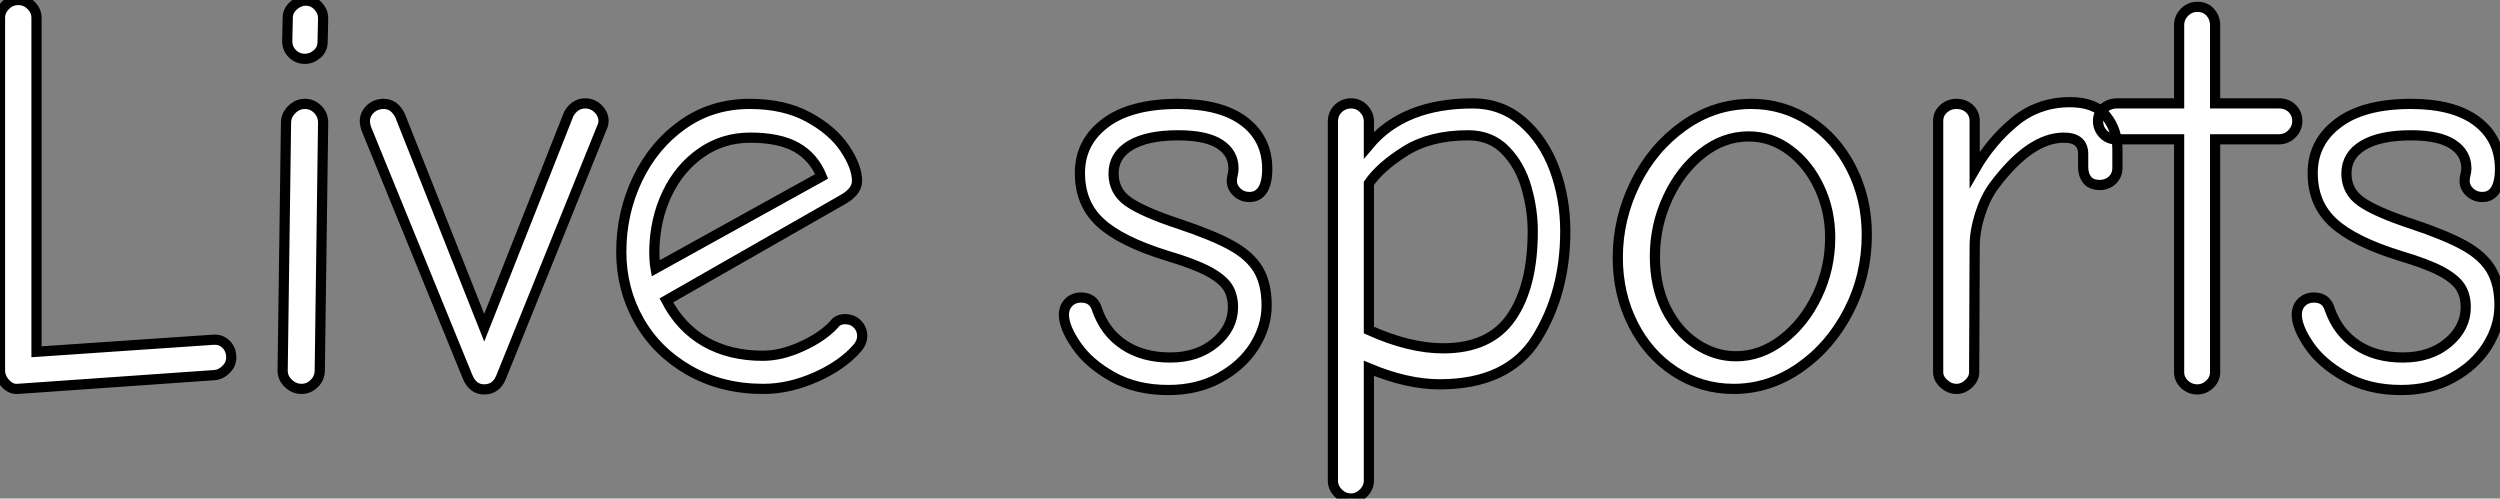
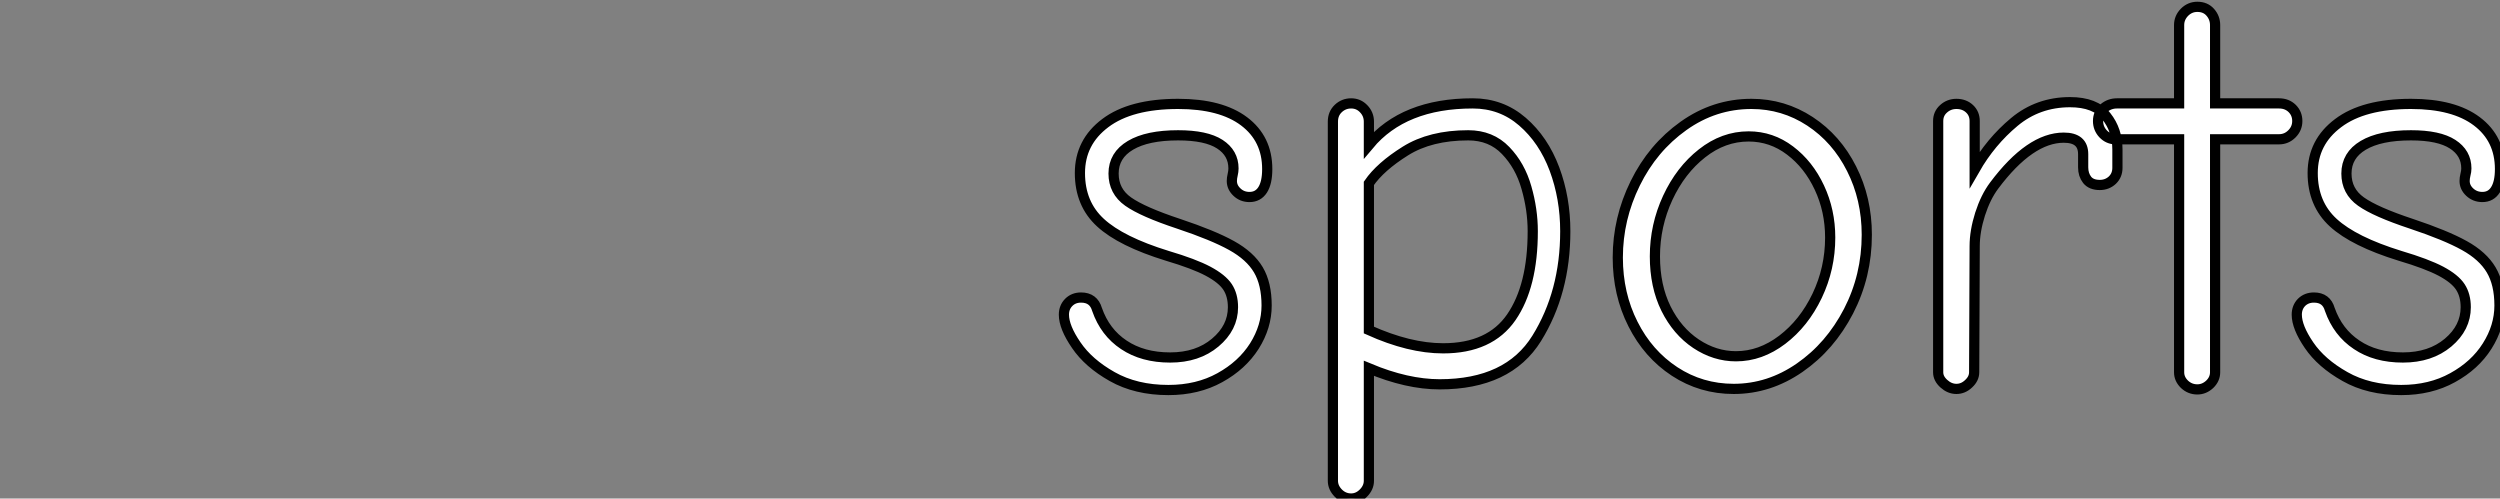
<svg xmlns="http://www.w3.org/2000/svg" viewBox="4.65 -37.8 245.18 48.89">
  <rect x="4.65" y="-37.8" width="245.18" height="48.89" fill="#808080" stroke="none" />
-   <path d="M6.38 0.34Q5.71 0.39 5.18-0.20Q4.65-0.78 4.65-1.46L4.65-1.46L4.65-36.06Q4.65-36.74 5.18-37.27Q5.71-37.80 6.44-37.80L6.44-37.80Q7.17-37.80 7.70-37.27Q8.23-36.74 8.23-36.06L8.23-36.06L8.23-3.30L25.54-4.48Q26.32-4.54 26.82-4.03Q27.33-3.53 27.33-2.74L27.33-2.74Q27.33-2.07 26.82-1.57Q26.32-1.06 25.65-1.01L25.65-1.01L6.38 0.34ZM34.55-32.03Q33.82-32.03 33.32-32.54Q32.82-33.04 32.82-33.77L32.82-33.77L32.87-36.06Q32.87-36.74 33.43-37.24Q33.99-37.74 34.66-37.74L34.66-37.74Q35.34-37.74 35.84-37.21Q36.34-36.68 36.34-36.01L36.34-36.01L36.29-33.71Q36.29-32.98 35.76-32.51Q35.22-32.03 34.55-32.03L34.55-32.03ZM34.22 0.34Q33.49 0.34 32.93-0.20Q32.37-0.73 32.37-1.46L32.37-1.46L32.70-25.76Q32.70-26.49 33.26-27.05Q33.82-27.61 34.55-27.61L34.55-27.61Q35.28-27.61 35.81-27.08Q36.34-26.54 36.34-25.76L36.34-25.76L36.01-1.46Q36.01-0.73 35.48-0.20Q34.94 0.34 34.22 0.34L34.22 0.34ZM52.14 0.39Q51.02 0.39 50.51-0.84L50.51-0.84L40.54-25.26Q40.43-25.70 40.43-25.87L40.43-25.87Q40.43-26.60 40.96-27.10Q41.50-27.61 42.28-27.61L42.28-27.61Q43.34-27.61 43.90-26.43L43.90-26.43L52.14-5.66L60.42-26.60Q60.65-27.05 61.07-27.36Q61.49-27.66 62.05-27.66L62.05-27.66Q62.78-27.66 63.31-27.13Q63.84-26.60 63.84-25.93L63.84-25.93Q63.84-25.59 63.62-25.14L63.62-25.14L53.76-0.73Q53.26 0.39 52.14 0.39L52.14 0.39ZM79.52 0.34Q75.43 0.34 72.24-1.48Q69.05-3.30 67.31-6.38Q65.58-9.46 65.58-13.10L65.58-13.10Q65.58-16.91 67.17-20.24Q68.77-23.58 71.62-25.59Q74.48-27.61 78.18-27.61L78.18-27.61Q81.54-27.61 83.92-26.32Q86.30-25.03 87.50-23.24Q88.70-21.45 88.70-20.05L88.70-20.05Q88.70-19.04 87.36-18.26L87.36-18.26L70-8.34Q71.40-5.66 73.81-4.28Q76.22-2.91 79.46-2.91L79.46-2.91Q81.26-2.91 83.24-3.81Q85.23-4.70 86.41-5.94L86.41-5.94Q86.80-6.50 87.53-6.50L87.53-6.50Q88.26-6.50 88.73-6.02Q89.21-5.54 89.21-4.82L89.21-4.82Q89.21-4.26 88.76-3.70L88.76-3.70Q87.25-1.96 84.64-0.81Q82.04 0.34 79.52 0.34L79.52 0.34ZM85.23-20.50Q84.45-22.40 82.77-23.35Q81.09-24.30 78.23-24.30L78.23-24.30Q75.54-24.30 73.42-22.82Q71.29-21.34 70.08-18.82Q68.88-16.30 68.82-13.27L68.82-13.27Q68.82-12.15 68.94-11.48L68.94-11.48L85.23-20.50Z" fill="white" stroke="black" transform="scale(1,1)" />
  <path d="M119.24 0.45Q116.05 0.45 113.72-0.87Q111.40-2.18 110.20-3.95Q108.99-5.71 108.99-6.94L108.99-6.94Q108.99-7.67 109.47-8.15Q109.94-8.62 110.67-8.62L110.67-8.62Q111.90-8.62 112.24-7.45L112.24-7.45Q113.02-5.21 114.87-3.98Q116.72-2.74 119.41-2.74L119.41-2.74Q122.10-2.74 123.83-4.20Q125.57-5.66 125.57-7.67L125.57-7.67Q125.57-8.85 125.04-9.66Q124.50-10.47 123.13-11.20Q121.76-11.93 119.13-12.71L119.13-12.71Q114.59-14.11 112.58-15.96Q110.56-17.81 110.56-20.83L110.56-20.83Q110.56-23.86 113.05-25.73Q115.54-27.61 120.19-27.61L120.19-27.61Q124.39-27.61 126.66-25.90Q128.93-24.19 128.93-21.22L128.93-21.22Q128.93-19.88 128.48-19.18Q128.03-18.48 127.19-18.48L127.19-18.48Q126.46-18.48 125.96-18.96Q125.46-19.43 125.46-20.05L125.46-20.05Q125.46-20.33 125.54-20.66Q125.62-21 125.62-21.28L125.62-21.28Q125.62-22.79 124.28-23.66Q122.94-24.53 120.19-24.53L120.19-24.53Q117.17-24.53 115.52-23.55Q113.86-22.57 113.86-20.78L113.86-20.78Q113.86-19.04 115.29-18.03Q116.72-17.02 120.25-15.85L120.25-15.85Q123.61-14.73 125.43-13.72Q127.25-12.71 128.06-11.34Q128.87-9.97 128.87-7.84L128.87-7.84Q128.87-5.77 127.67-3.86Q126.46-1.96 124.28-0.76Q122.10 0.45 119.24 0.45L119.24 0.45ZM137.16 11.09Q136.43 11.09 135.90 10.56Q135.37 10.02 135.37 9.35L135.37 9.35L135.37-25.87Q135.37-26.66 135.90-27.16Q136.43-27.66 137.16-27.66L137.16-27.66Q137.89-27.66 138.39-27.13Q138.90-26.60 138.90-25.87L138.90-25.87L138.90-23.58Q142.31-27.66 149.09-27.66L149.09-27.66Q151.89-27.66 153.96-25.87Q156.03-24.08 157.10-21.22Q158.16-18.37 158.16-15.12L158.16-15.12Q158.16-9.13 155.36-4.62Q152.56-0.11 145.84-0.11L145.84-0.11Q142.65-0.11 138.90-1.68L138.90-1.68L138.90 9.35Q138.90 10.02 138.36 10.56Q137.83 11.09 137.16 11.09L137.16 11.09ZM146.18-3.64Q150.77-3.64 152.87-6.69Q154.97-9.74 154.97-15.12L154.97-15.12Q154.97-17.25 154.35-19.40Q153.74-21.56 152.31-23.04Q150.88-24.53 148.64-24.53L148.64-24.53Q144.94-24.53 142.48-22.99Q140.02-21.45 138.90-19.82L138.90-19.82L138.90-5.43Q142.87-3.64 146.18-3.64L146.18-3.64ZM174.68 0.34Q171.49 0.34 168.88-1.37Q166.28-3.08 164.80-6.02Q163.31-8.96 163.31-12.54L163.31-12.54Q163.31-16.35 165.02-19.82Q166.73-23.30 169.75-25.45Q172.78-27.61 176.42-27.61L176.42-27.61Q179.55-27.61 182.16-25.90Q184.76-24.19 186.24-21.25Q187.73-18.31 187.73-14.78L187.73-14.78Q187.73-10.75 185.94-7.28Q184.14-3.81 181.15-1.74Q178.15 0.34 174.68 0.34L174.68 0.34ZM174.90-2.86Q177.31-2.86 179.44-4.48Q181.57-6.10 182.86-8.79Q184.14-11.48 184.14-14.50L184.14-14.50Q184.14-17.14 183.08-19.40Q182.02-21.67 180.20-23.04Q178.38-24.42 176.14-24.42L176.14-24.42Q173.67-24.42 171.57-22.76Q169.47-21.11 168.21-18.40Q166.95-15.68 166.95-12.66L166.95-12.66Q166.95-9.74 168.04-7.53Q169.14-5.32 170.98-4.09Q172.83-2.86 174.90-2.86L174.90-2.86ZM196.52 0.34Q195.85 0.34 195.29-0.17Q194.73-0.67 194.73-1.29L194.73-1.29L194.73-25.93Q194.73-26.66 195.26-27.13Q195.79-27.61 196.52-27.61L196.52-27.61Q197.30-27.61 197.81-27.13Q198.31-26.66 198.31-25.93L198.31-25.93L198.31-21.17Q199.88-23.91 202.20-25.84Q204.53-27.78 207.66-27.78L207.66-27.78Q210.13-27.78 211.22-26.40Q212.31-25.03 212.31-23.13L212.31-23.13L212.31-21.34Q212.31-20.61 211.81-20.13Q211.30-19.66 210.58-19.66L210.58-19.66Q209.74-19.66 209.34-20.16Q208.95-20.66 208.95-21.39L208.95-21.39L208.95-22.68Q208.95-24.30 207.05-24.30L207.05-24.30Q203.74-24.30 200.22-19.60L200.22-19.60Q199.38-18.48 198.84-16.80Q198.31-15.12 198.31-13.66L198.31-13.66L198.26-1.29Q198.26-0.67 197.72-0.17Q197.19 0.34 196.52 0.34L196.52 0.34ZM220.15 0.39Q219.42 0.39 218.89-0.11Q218.36-0.62 218.36-1.29L218.36-1.29L218.36-24.14L212.14-24.14Q211.42-24.14 210.91-24.67Q210.41-25.20 210.41-25.93L210.41-25.93Q210.41-26.71 210.97-27.19Q211.53-27.66 212.26-27.66L212.26-27.66L218.36-27.66L218.36-35.34Q218.36-36.06 218.89-36.60Q219.42-37.13 220.15-37.13L220.15-37.13Q220.94-37.13 221.41-36.60Q221.89-36.06 221.89-35.34L221.89-35.34L221.89-27.66L228.16-27.66Q228.94-27.66 229.45-27.16Q229.95-26.66 229.95-25.93L229.95-25.93Q229.95-25.20 229.42-24.67Q228.89-24.14 228.16-24.14L228.16-24.14L221.89-24.14L221.89-1.29Q221.89-0.62 221.36-0.11Q220.82 0.39 220.15 0.39L220.15 0.39ZM240.14 0.45Q236.95 0.45 234.63-0.87Q232.30-2.18 231.10-3.95Q229.90-5.71 229.90-6.94L229.90-6.94Q229.90-7.67 230.37-8.15Q230.85-8.62 231.58-8.62L231.58-8.62Q232.81-8.62 233.14-7.45L233.14-7.45Q233.93-5.21 235.78-3.98Q237.62-2.74 240.31-2.74L240.31-2.74Q243.00-2.74 244.74-4.20Q246.47-5.66 246.47-7.67L246.47-7.67Q246.47-8.85 245.94-9.66Q245.41-10.47 244.04-11.20Q242.66-11.93 240.03-12.71L240.03-12.71Q235.50-14.11 233.48-15.96Q231.46-17.81 231.46-20.83L231.46-20.83Q231.46-23.86 233.96-25.73Q236.45-27.61 241.10-27.61L241.10-27.61Q245.30-27.61 247.56-25.90Q249.83-24.19 249.83-21.22L249.83-21.22Q249.83-19.88 249.38-19.18Q248.94-18.48 248.10-18.48L248.10-18.48Q247.37-18.48 246.86-18.96Q246.36-19.43 246.36-20.05L246.36-20.05Q246.36-20.33 246.44-20.66Q246.53-21 246.53-21.28L246.53-21.28Q246.53-22.79 245.18-23.66Q243.84-24.53 241.10-24.53L241.10-24.53Q238.07-24.53 236.42-23.55Q234.77-22.57 234.77-20.78L234.77-20.78Q234.77-19.04 236.20-18.03Q237.62-17.02 241.15-15.85L241.15-15.85Q244.51-14.73 246.33-13.72Q248.15-12.71 248.96-11.34Q249.78-9.97 249.78-7.84L249.78-7.84Q249.78-5.77 248.57-3.86Q247.37-1.96 245.18-0.76Q243.00 0.45 240.14 0.45L240.14 0.45Z" fill="white" stroke="black" transform="scale(1,1)" />
</svg>